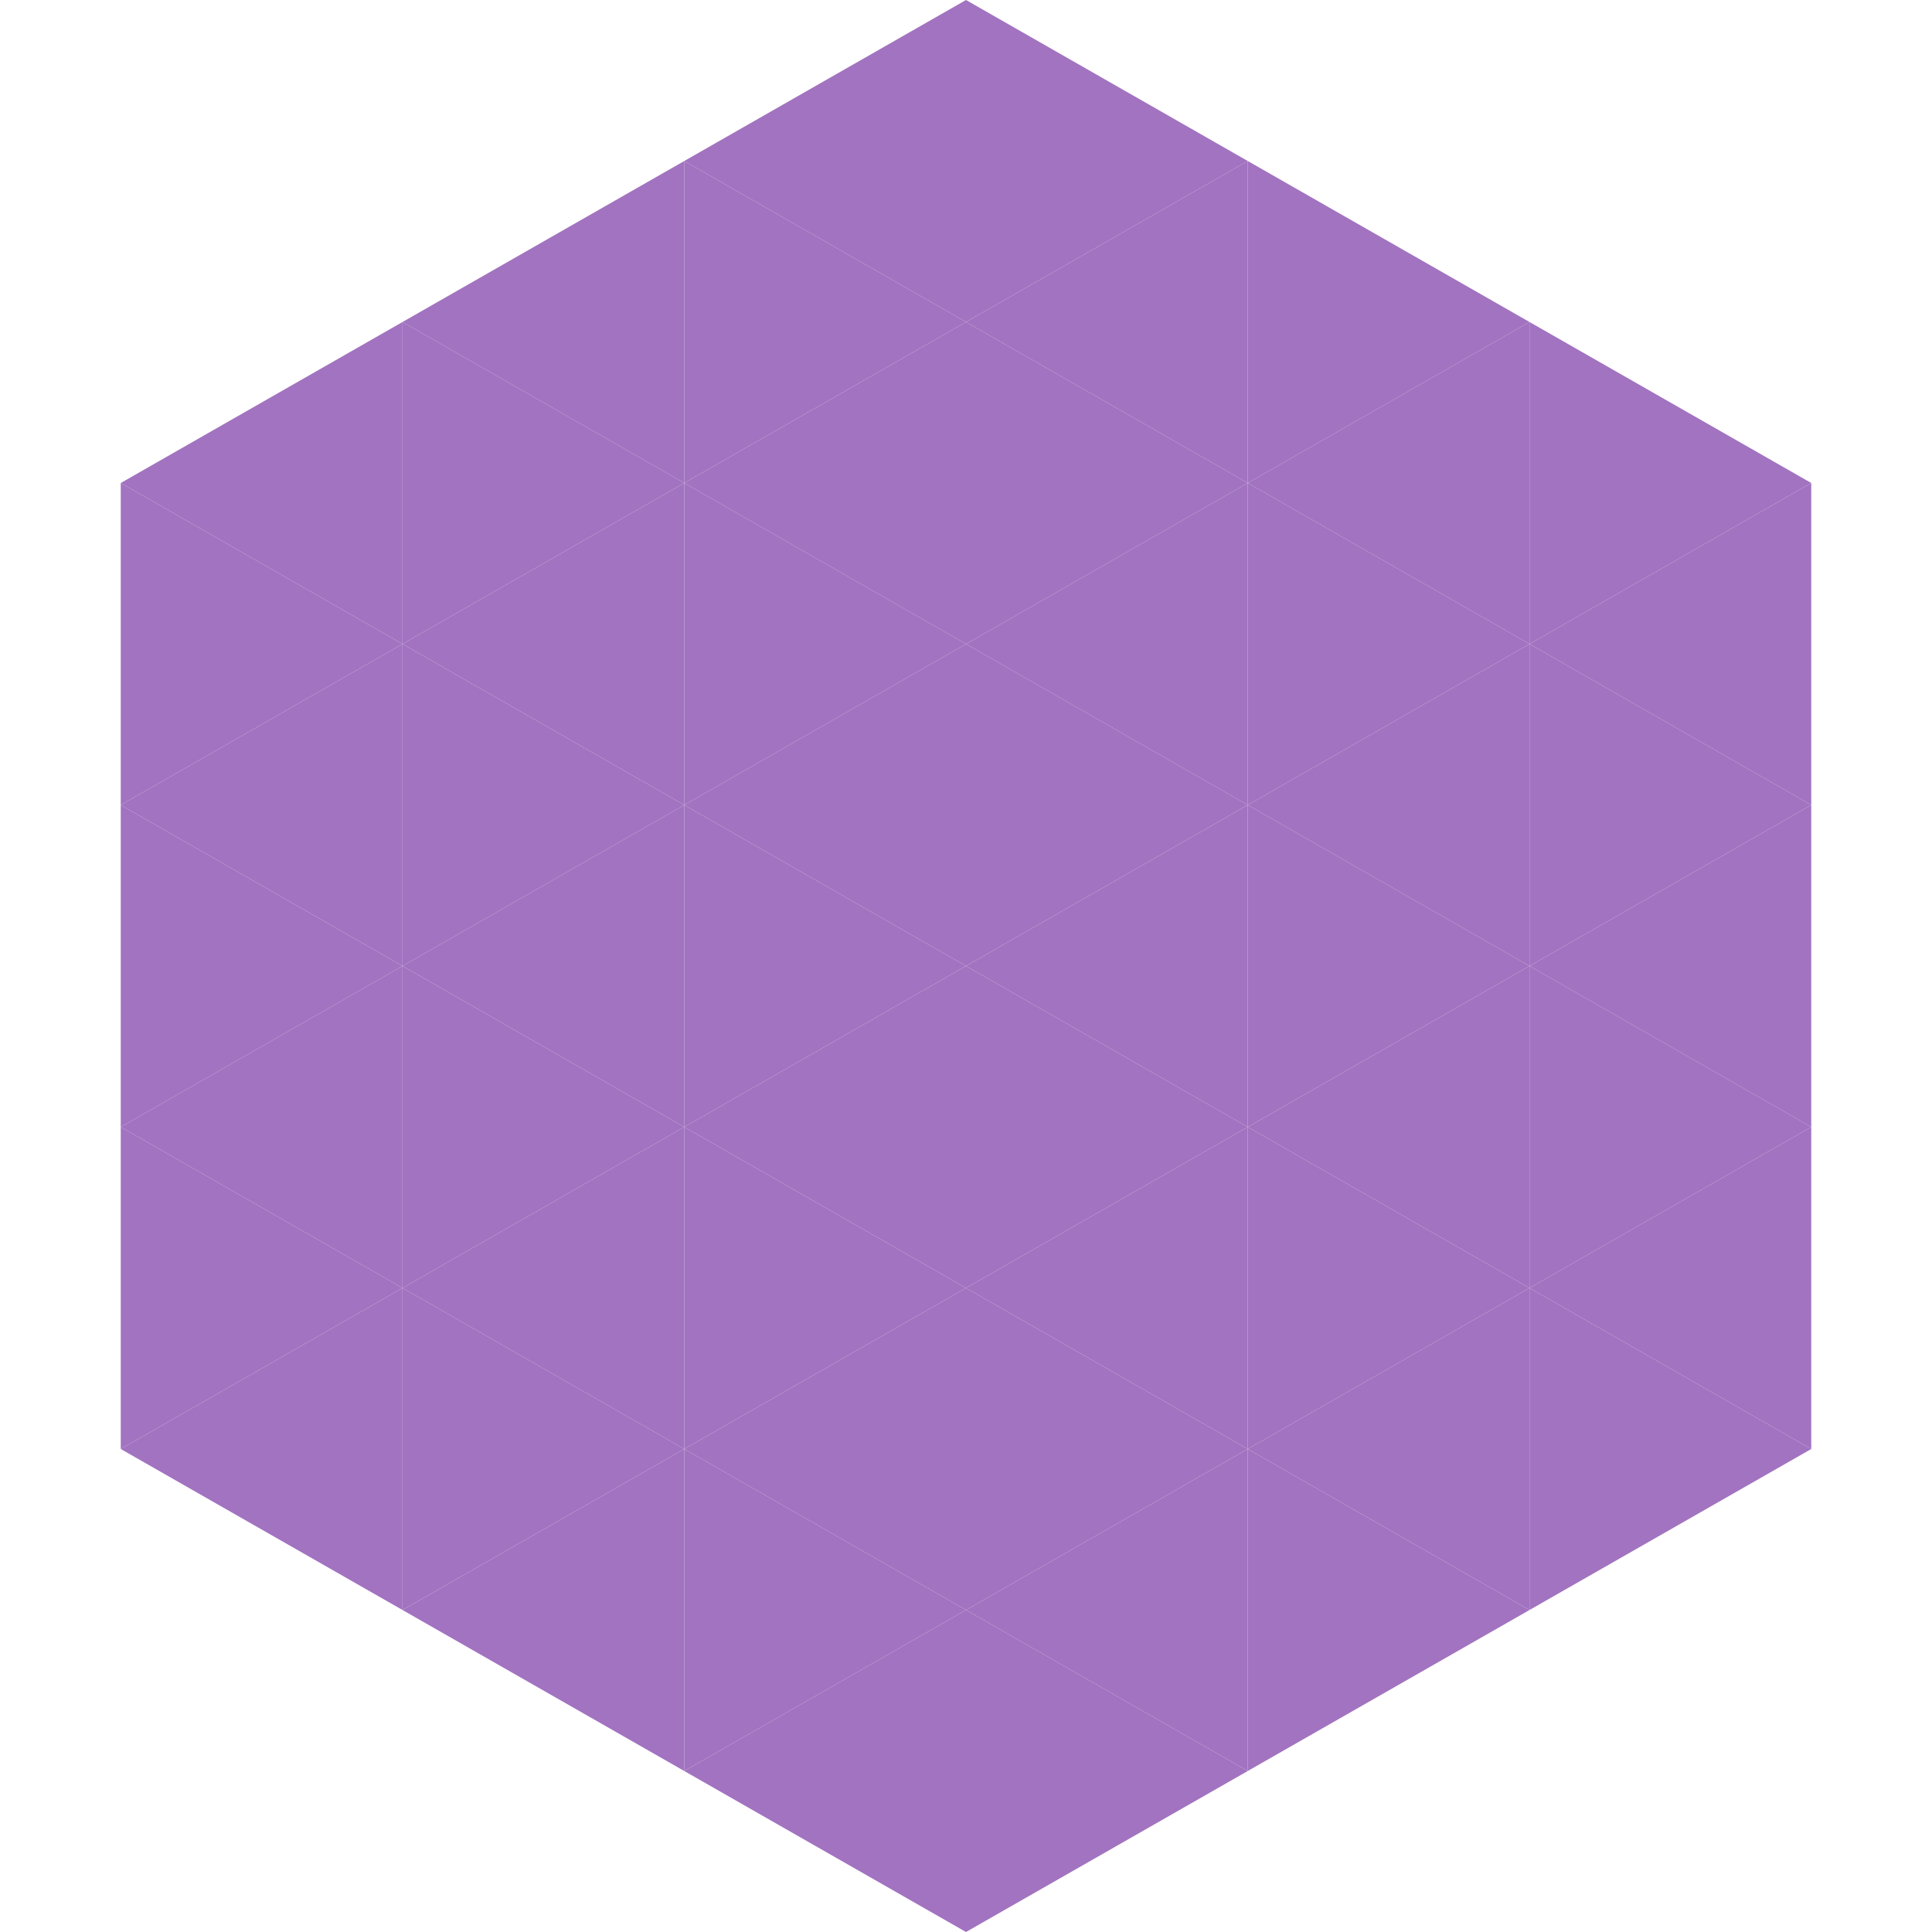
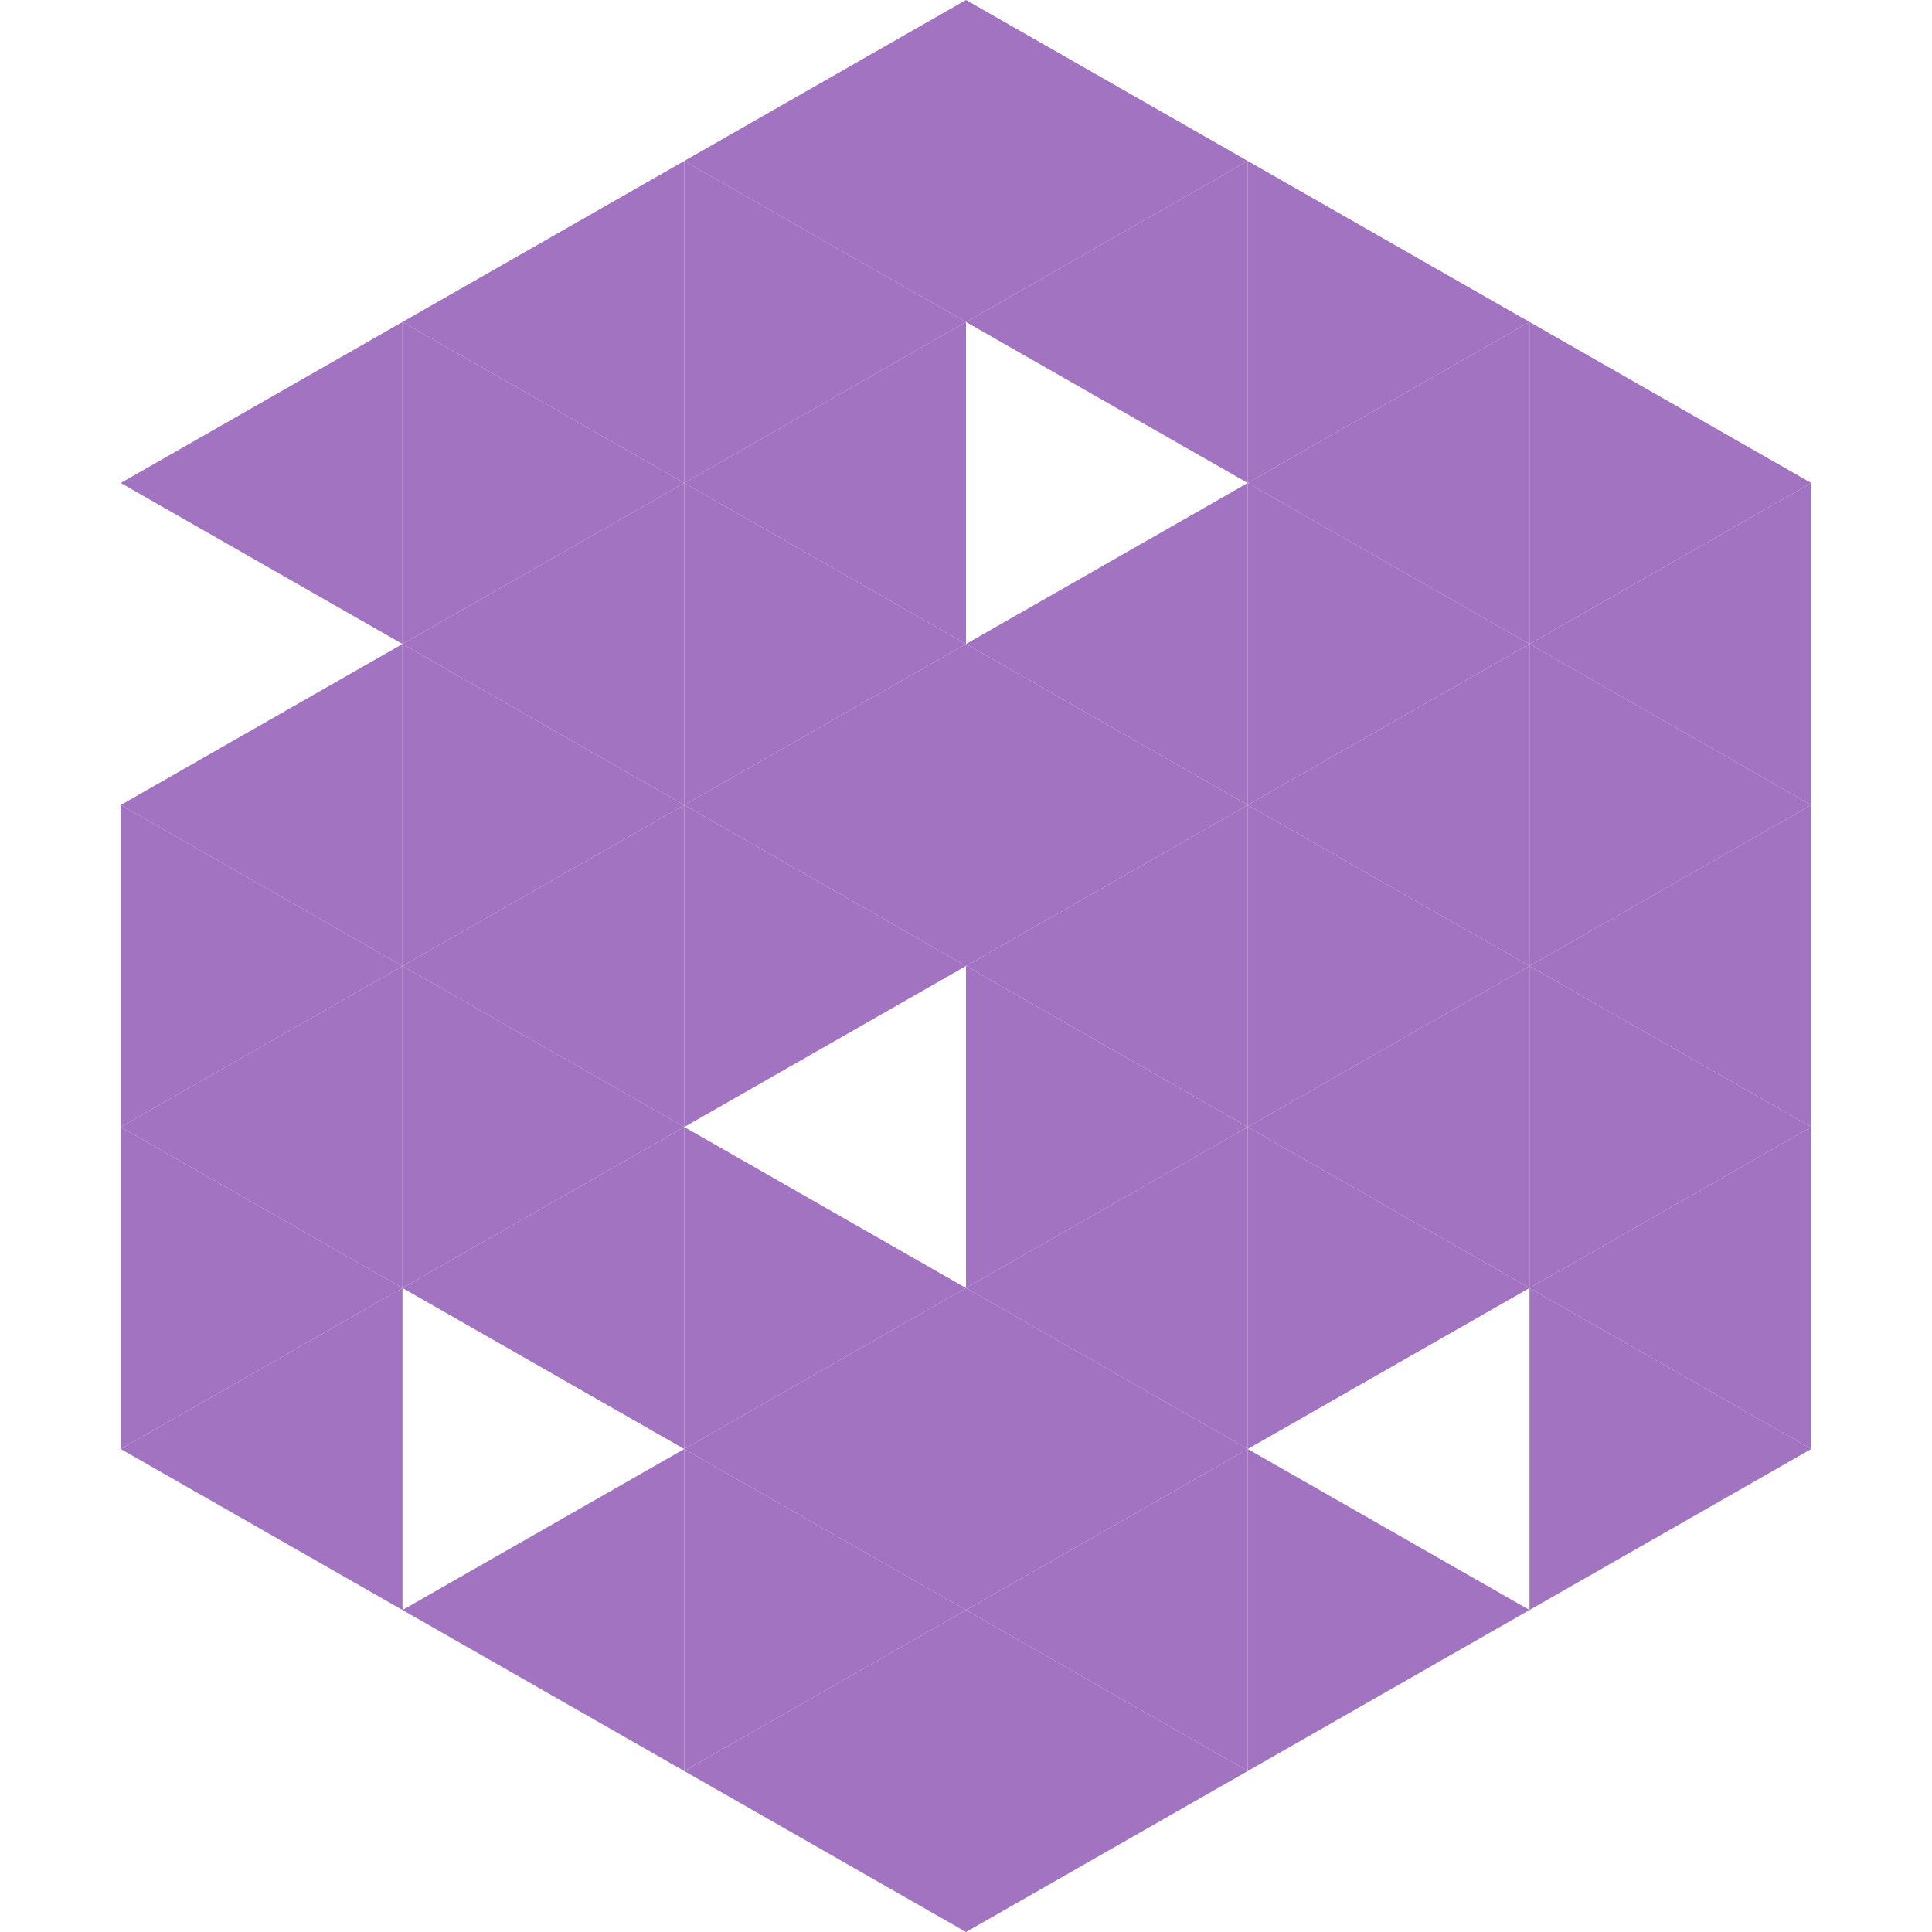
<svg xmlns="http://www.w3.org/2000/svg" width="240" height="240">
  <polygon points="50,40 15,60 50,80" style="fill:rgb(162,115,192)" />
  <polygon points="190,40 225,60 190,80" style="fill:rgb(162,115,192)" />
-   <polygon points="15,60 50,80 15,100" style="fill:rgb(162,115,192)" />
  <polygon points="225,60 190,80 225,100" style="fill:rgb(162,115,192)" />
  <polygon points="50,80 15,100 50,120" style="fill:rgb(162,115,192)" />
  <polygon points="190,80 225,100 190,120" style="fill:rgb(162,115,192)" />
  <polygon points="15,100 50,120 15,140" style="fill:rgb(162,115,192)" />
  <polygon points="225,100 190,120 225,140" style="fill:rgb(162,115,192)" />
  <polygon points="50,120 15,140 50,160" style="fill:rgb(162,115,192)" />
  <polygon points="190,120 225,140 190,160" style="fill:rgb(162,115,192)" />
  <polygon points="15,140 50,160 15,180" style="fill:rgb(162,115,192)" />
  <polygon points="225,140 190,160 225,180" style="fill:rgb(162,115,192)" />
  <polygon points="50,160 15,180 50,200" style="fill:rgb(162,115,192)" />
  <polygon points="190,160 225,180 190,200" style="fill:rgb(162,115,192)" />
  <polygon points="15,180 50,200 15,220" style="fill:rgb(255,255,255); fill-opacity:0" />
  <polygon points="225,180 190,200 225,220" style="fill:rgb(255,255,255); fill-opacity:0" />
  <polygon points="50,0 85,20 50,40" style="fill:rgb(255,255,255); fill-opacity:0" />
  <polygon points="190,0 155,20 190,40" style="fill:rgb(255,255,255); fill-opacity:0" />
  <polygon points="85,20 50,40 85,60" style="fill:rgb(162,115,192)" />
  <polygon points="155,20 190,40 155,60" style="fill:rgb(162,115,192)" />
  <polygon points="50,40 85,60 50,80" style="fill:rgb(162,115,192)" />
  <polygon points="190,40 155,60 190,80" style="fill:rgb(162,115,192)" />
  <polygon points="85,60 50,80 85,100" style="fill:rgb(162,115,192)" />
  <polygon points="155,60 190,80 155,100" style="fill:rgb(162,115,192)" />
  <polygon points="50,80 85,100 50,120" style="fill:rgb(162,115,192)" />
  <polygon points="190,80 155,100 190,120" style="fill:rgb(162,115,192)" />
  <polygon points="85,100 50,120 85,140" style="fill:rgb(162,115,192)" />
  <polygon points="155,100 190,120 155,140" style="fill:rgb(162,115,192)" />
  <polygon points="50,120 85,140 50,160" style="fill:rgb(162,115,192)" />
  <polygon points="190,120 155,140 190,160" style="fill:rgb(162,115,192)" />
  <polygon points="85,140 50,160 85,180" style="fill:rgb(162,115,192)" />
  <polygon points="155,140 190,160 155,180" style="fill:rgb(162,115,192)" />
-   <polygon points="50,160 85,180 50,200" style="fill:rgb(162,115,192)" />
-   <polygon points="190,160 155,180 190,200" style="fill:rgb(162,115,192)" />
  <polygon points="85,180 50,200 85,220" style="fill:rgb(162,115,192)" />
  <polygon points="155,180 190,200 155,220" style="fill:rgb(162,115,192)" />
  <polygon points="120,0 85,20 120,40" style="fill:rgb(162,115,192)" />
  <polygon points="120,0 155,20 120,40" style="fill:rgb(162,115,192)" />
  <polygon points="85,20 120,40 85,60" style="fill:rgb(162,115,192)" />
  <polygon points="155,20 120,40 155,60" style="fill:rgb(162,115,192)" />
  <polygon points="120,40 85,60 120,80" style="fill:rgb(162,115,192)" />
-   <polygon points="120,40 155,60 120,80" style="fill:rgb(162,115,192)" />
  <polygon points="85,60 120,80 85,100" style="fill:rgb(162,115,192)" />
  <polygon points="155,60 120,80 155,100" style="fill:rgb(162,115,192)" />
  <polygon points="120,80 85,100 120,120" style="fill:rgb(162,115,192)" />
  <polygon points="120,80 155,100 120,120" style="fill:rgb(162,115,192)" />
  <polygon points="85,100 120,120 85,140" style="fill:rgb(162,115,192)" />
  <polygon points="155,100 120,120 155,140" style="fill:rgb(162,115,192)" />
-   <polygon points="120,120 85,140 120,160" style="fill:rgb(162,115,192)" />
  <polygon points="120,120 155,140 120,160" style="fill:rgb(162,115,192)" />
  <polygon points="85,140 120,160 85,180" style="fill:rgb(162,115,192)" />
  <polygon points="155,140 120,160 155,180" style="fill:rgb(162,115,192)" />
  <polygon points="120,160 85,180 120,200" style="fill:rgb(162,115,192)" />
  <polygon points="120,160 155,180 120,200" style="fill:rgb(162,115,192)" />
  <polygon points="85,180 120,200 85,220" style="fill:rgb(162,115,192)" />
  <polygon points="155,180 120,200 155,220" style="fill:rgb(162,115,192)" />
  <polygon points="120,200 85,220 120,240" style="fill:rgb(162,115,192)" />
  <polygon points="120,200 155,220 120,240" style="fill:rgb(162,115,192)" />
  <polygon points="85,220 120,240 85,260" style="fill:rgb(255,255,255); fill-opacity:0" />
  <polygon points="155,220 120,240 155,260" style="fill:rgb(255,255,255); fill-opacity:0" />
</svg>